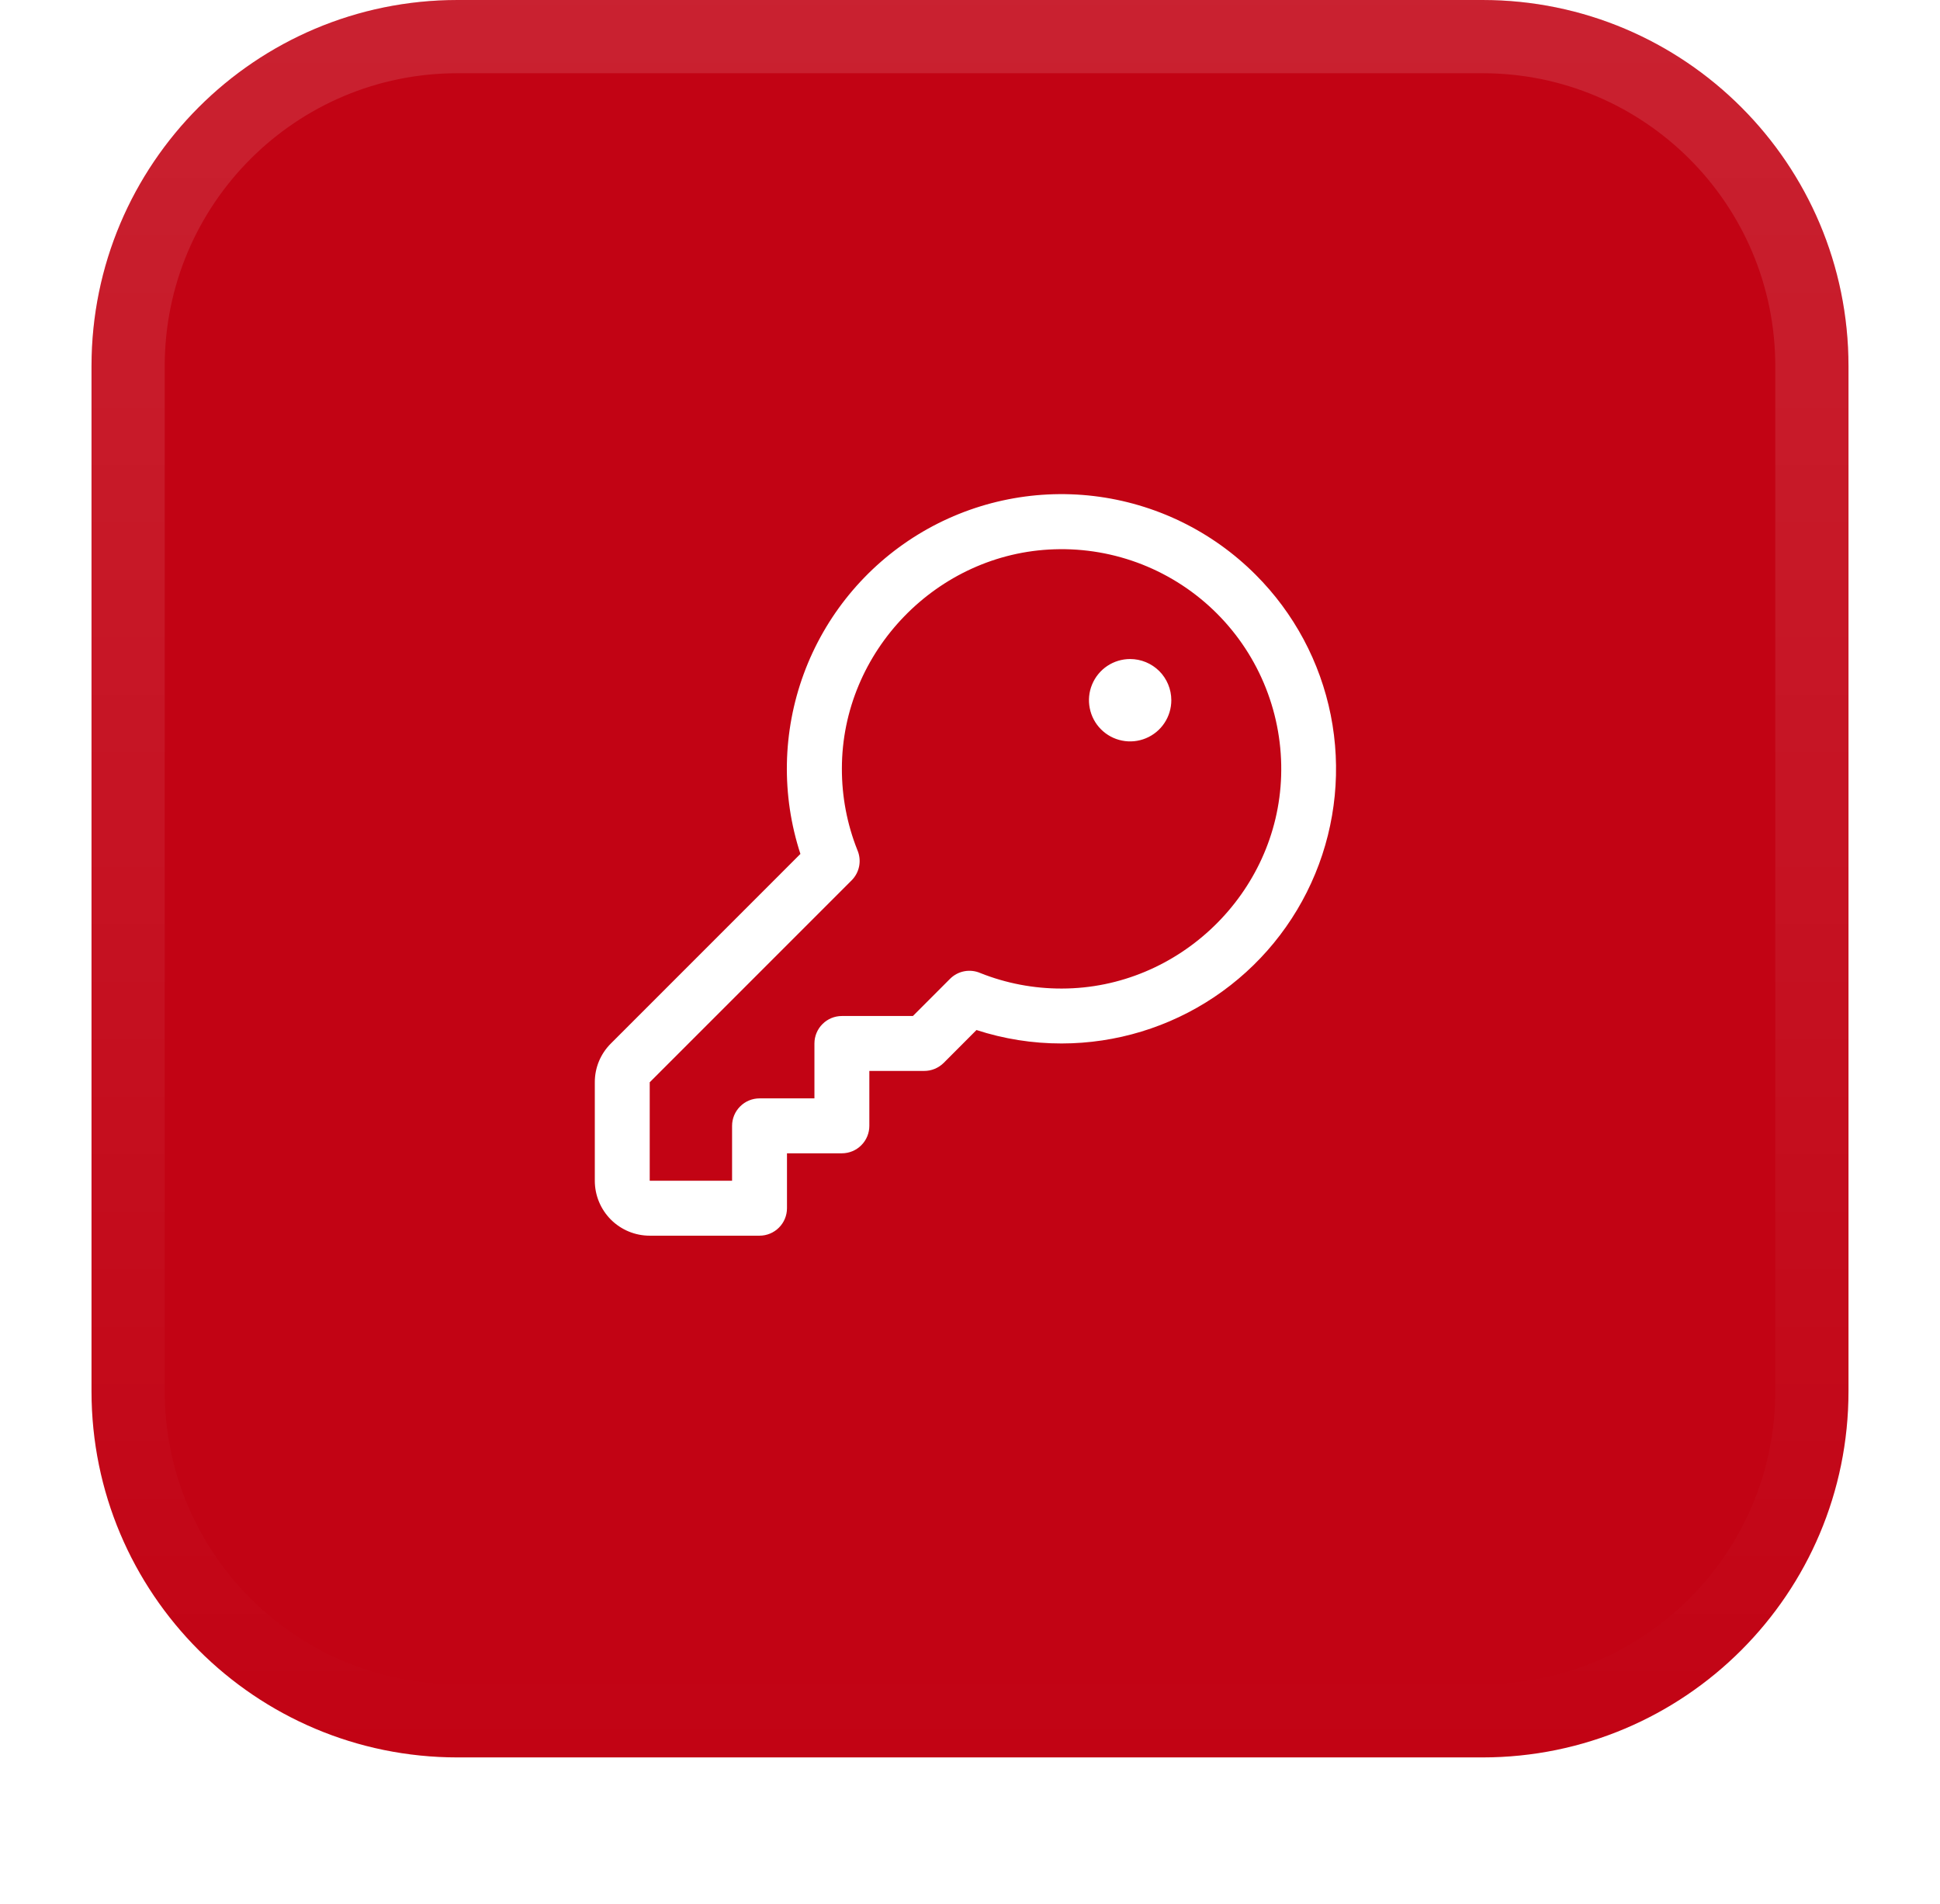
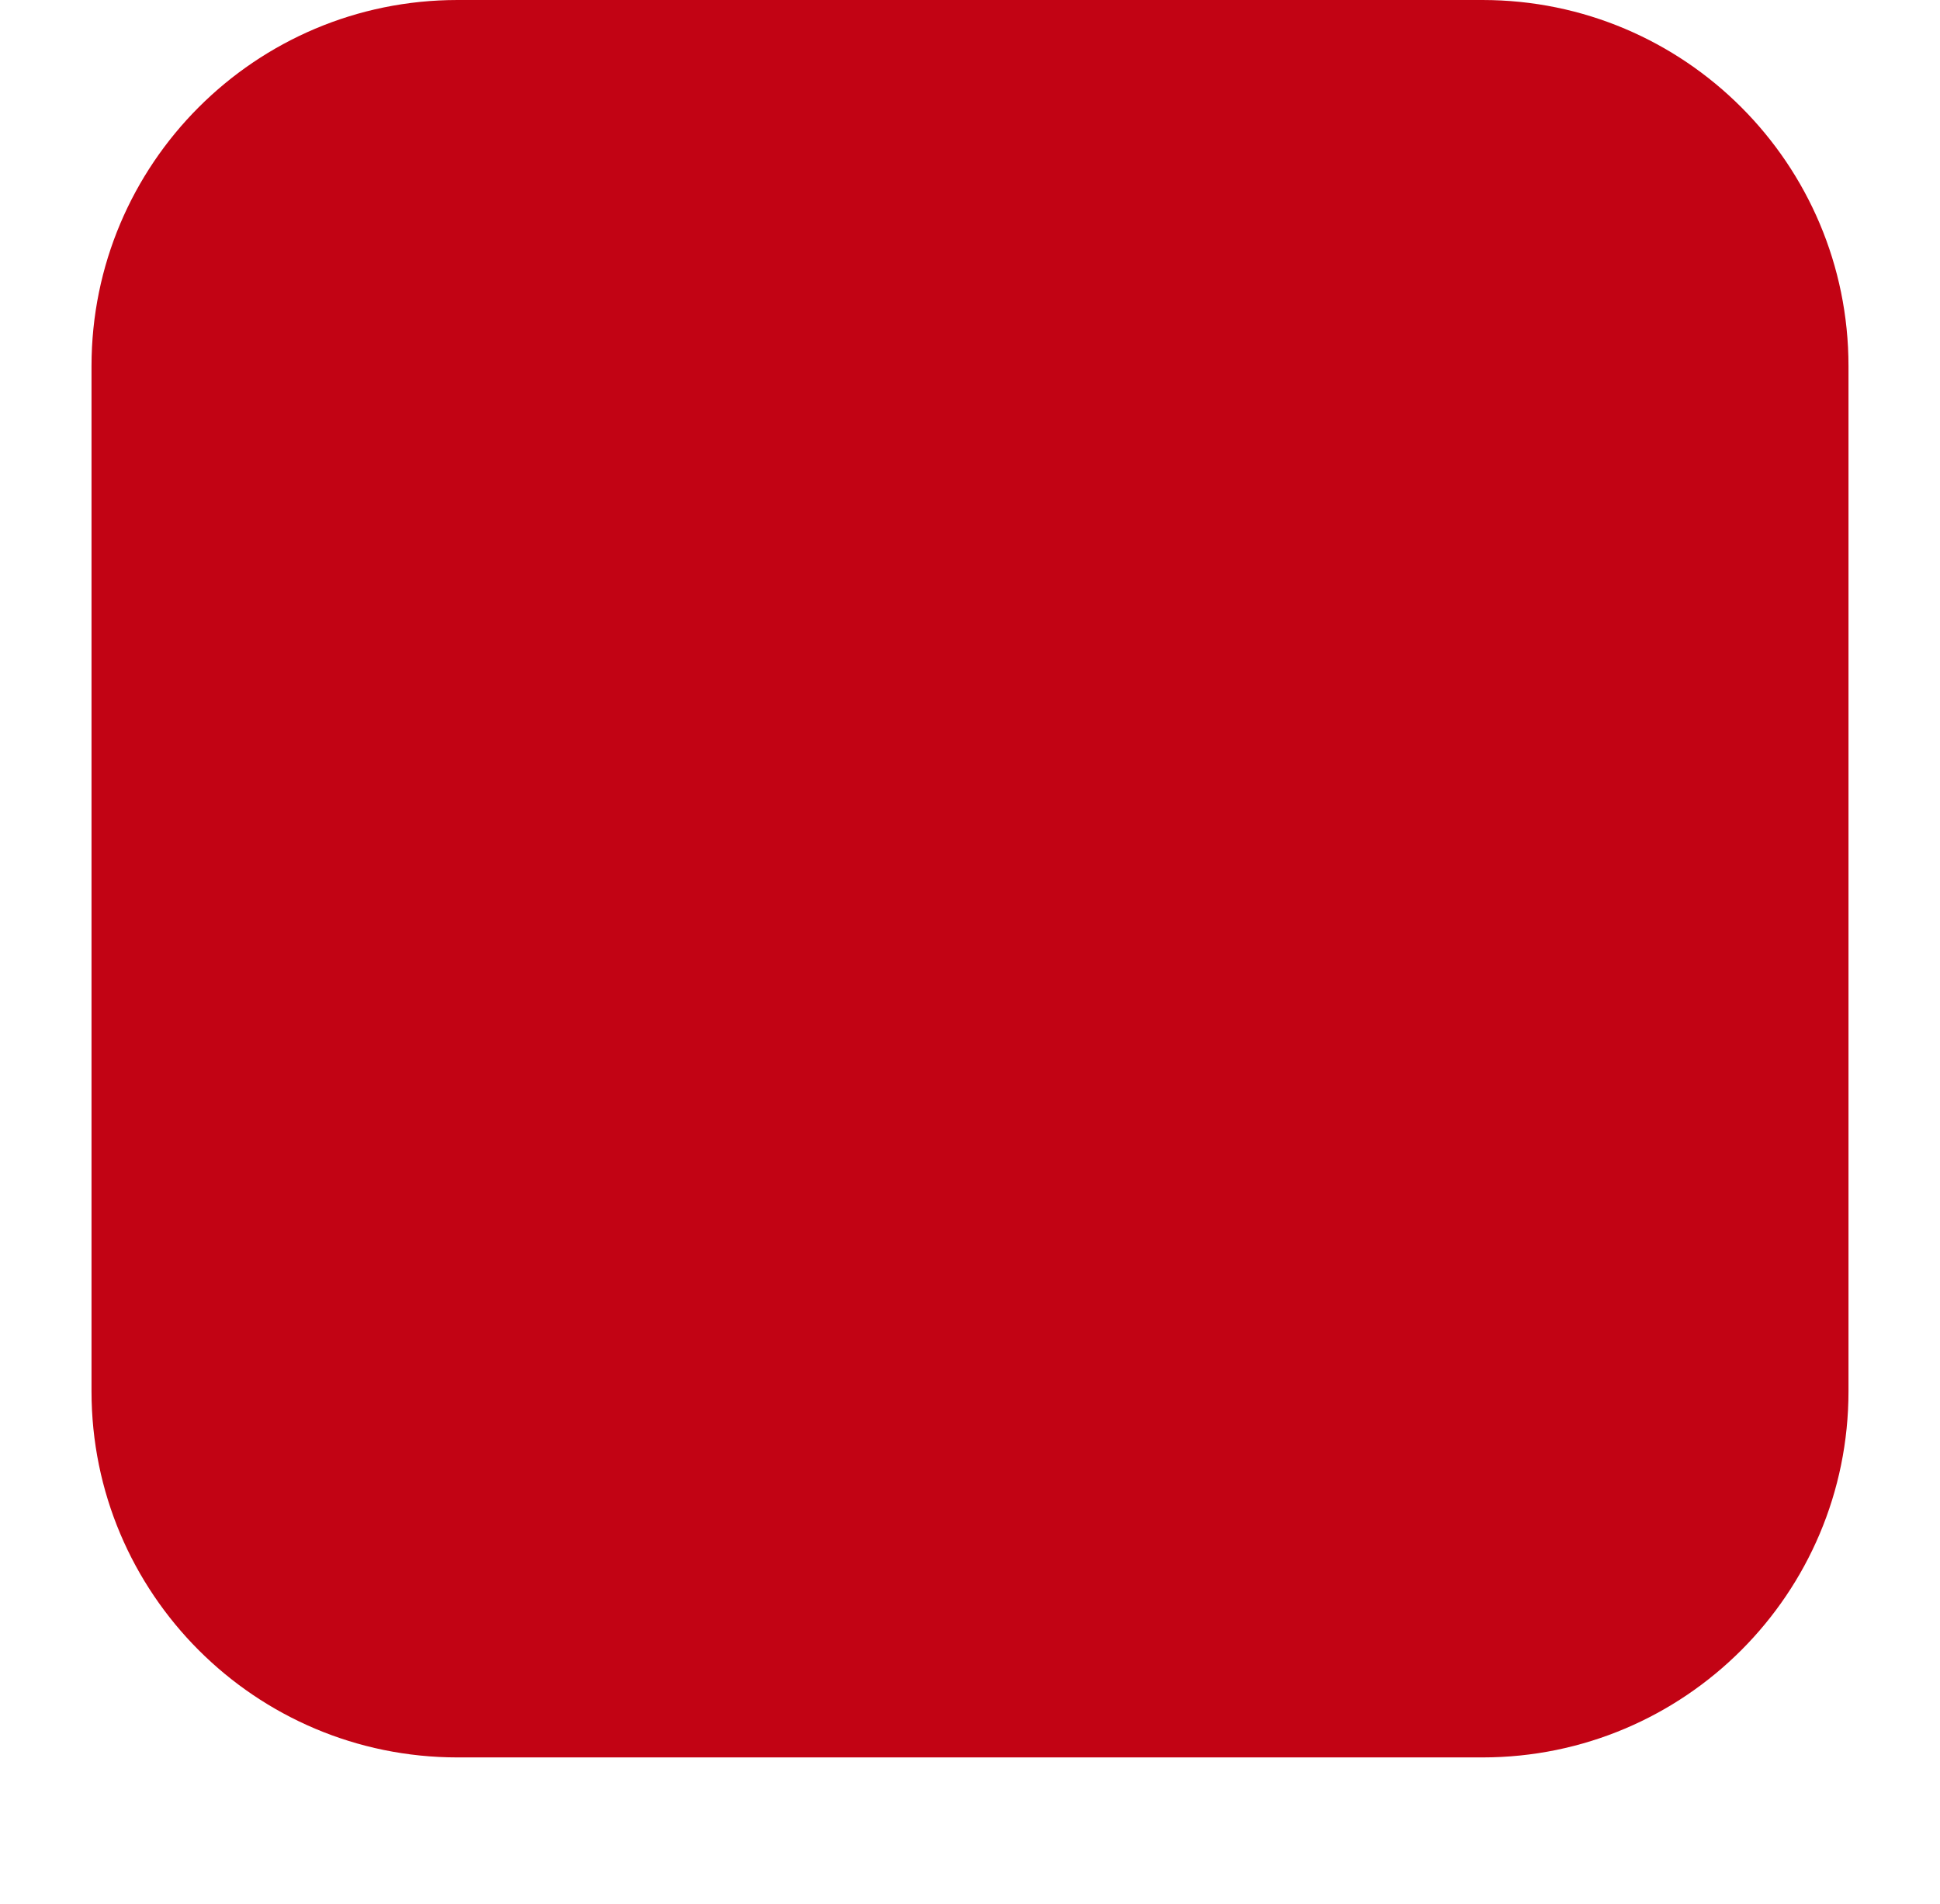
<svg xmlns="http://www.w3.org/2000/svg" width="53" height="52" viewBox="0 0 53 52" fill="none">
  <g filter="url(#filter0_dii_2111_14989)">
    <path d="M2.5 11C2.5 5.477 6.977 1 12.5 1H40.5C46.023 1 50.5 5.477 50.5 11V39C50.5 44.523 46.023 49 40.5 49H12.5C6.977 49 2.5 44.523 2.5 39V11Z" fill="#C20314" />
-     <path d="M3.5 11C3.5 6.029 7.529 2 12.5 2H40.5C45.471 2 49.5 6.029 49.5 11V39C49.5 43.971 45.471 48 40.5 48H12.5C7.529 48 3.5 43.971 3.5 39V11Z" stroke="url(#paint0_linear_2111_14989)" stroke-width="2" />
-     <path d="M34.303 16.697C33.112 15.504 31.554 14.747 29.879 14.548C28.205 14.35 26.513 14.721 25.076 15.602C23.639 16.484 22.54 17.824 21.958 19.406C21.376 20.988 21.343 22.72 21.867 24.323L16.69 29.5C16.55 29.639 16.439 29.804 16.363 29.986C16.288 30.168 16.249 30.363 16.25 30.56V33.25C16.25 33.648 16.408 34.029 16.689 34.311C16.971 34.592 17.352 34.75 17.75 34.75H20.75C20.949 34.75 21.14 34.671 21.28 34.53C21.421 34.39 21.5 34.199 21.5 34V32.5H23C23.199 32.5 23.39 32.421 23.53 32.28C23.671 32.14 23.75 31.949 23.75 31.75V30.25H25.25C25.349 30.25 25.446 30.231 25.537 30.193C25.628 30.155 25.711 30.1 25.781 30.031L26.677 29.133C27.427 29.377 28.211 29.501 29 29.5H29.009C30.492 29.498 31.941 29.057 33.173 28.232C34.405 27.407 35.365 26.236 35.931 24.866C36.498 23.496 36.645 21.988 36.356 20.534C36.066 19.08 35.352 17.745 34.303 16.697ZM35 22.197C34.898 25.393 32.211 27.996 29.01 28H29C28.241 28.001 27.488 27.858 26.783 27.577C26.645 27.517 26.492 27.5 26.344 27.528C26.196 27.556 26.061 27.628 25.954 27.735L24.94 28.75H23C22.801 28.75 22.61 28.829 22.47 28.97C22.329 29.11 22.25 29.301 22.25 29.5V31H20.75C20.551 31 20.36 31.079 20.22 31.22C20.079 31.36 20 31.551 20 31.75V33.25H17.75V30.56L23.265 25.046C23.372 24.939 23.444 24.803 23.472 24.656C23.5 24.508 23.483 24.355 23.423 24.217C23.141 23.509 22.998 22.754 23 21.992C23 18.792 25.607 16.105 28.803 16.003C29.624 15.975 30.442 16.117 31.206 16.418C31.97 16.72 32.664 17.175 33.245 17.756C33.826 18.337 34.281 19.03 34.583 19.794C34.885 20.558 35.027 21.376 35 22.197ZM32 20.125C32 20.347 31.934 20.565 31.81 20.75C31.687 20.935 31.511 21.079 31.305 21.164C31.1 21.249 30.874 21.272 30.655 21.228C30.437 21.185 30.237 21.078 30.079 20.92C29.922 20.763 29.815 20.563 29.772 20.344C29.728 20.126 29.75 19.9 29.836 19.694C29.921 19.489 30.065 19.313 30.25 19.189C30.435 19.066 30.652 19 30.875 19C31.173 19 31.459 19.119 31.671 19.329C31.881 19.54 32 19.827 32 20.125Z" fill="white" />
  </g>
  <defs>
    <filter id="filter0_dii_2111_14989" x="0.5" y="0" width="52" height="52" filterUnits="userSpaceOnUse" color-interpolation-filters="sRGB">
      <feFlood flood-opacity="0" result="BackgroundImageFix" />
      <feColorMatrix in="SourceAlpha" type="matrix" values="0 0 0 0 0 0 0 0 0 0 0 0 0 0 0 0 0 0 127 0" result="hardAlpha" />
      <feOffset dy="1" />
      <feGaussianBlur stdDeviation="1" />
      <feComposite in2="hardAlpha" operator="out" />
      <feColorMatrix type="matrix" values="0 0 0 0 0.039 0 0 0 0 0.05 0 0 0 0 0.071 0 0 0 0.05 0" />
      <feBlend mode="normal" in2="BackgroundImageFix" result="effect1_dropShadow_2111_14989" />
      <feBlend mode="normal" in="SourceGraphic" in2="effect1_dropShadow_2111_14989" result="shape" />
      <feColorMatrix in="SourceAlpha" type="matrix" values="0 0 0 0 0 0 0 0 0 0 0 0 0 0 0 0 0 0 127 0" result="hardAlpha" />
      <feOffset dy="-2" />
      <feComposite in2="hardAlpha" operator="arithmetic" k2="-1" k3="1" />
      <feColorMatrix type="matrix" values="0 0 0 0 0.039 0 0 0 0 0.05 0 0 0 0 0.071 0 0 0 0.05 0" />
      <feBlend mode="normal" in2="shape" result="effect2_innerShadow_2111_14989" />
      <feColorMatrix in="SourceAlpha" type="matrix" values="0 0 0 0 0 0 0 0 0 0 0 0 0 0 0 0 0 0 127 0" result="hardAlpha" />
      <feMorphology radius="1" operator="erode" in="SourceAlpha" result="effect3_innerShadow_2111_14989" />
      <feOffset />
      <feComposite in2="hardAlpha" operator="arithmetic" k2="-1" k3="1" />
      <feColorMatrix type="matrix" values="0 0 0 0 0.039 0 0 0 0 0.05 0 0 0 0 0.071 0 0 0 0.18 0" />
      <feBlend mode="normal" in2="effect2_innerShadow_2111_14989" result="effect3_innerShadow_2111_14989" />
    </filter>
    <linearGradient id="paint0_linear_2111_14989" x1="26.5" y1="1" x2="26.5" y2="49" gradientUnits="userSpaceOnUse">
      <stop stop-color="white" stop-opacity="0.12" />
      <stop offset="1" stop-color="white" stop-opacity="0" />
    </linearGradient>
  </defs>
</svg>